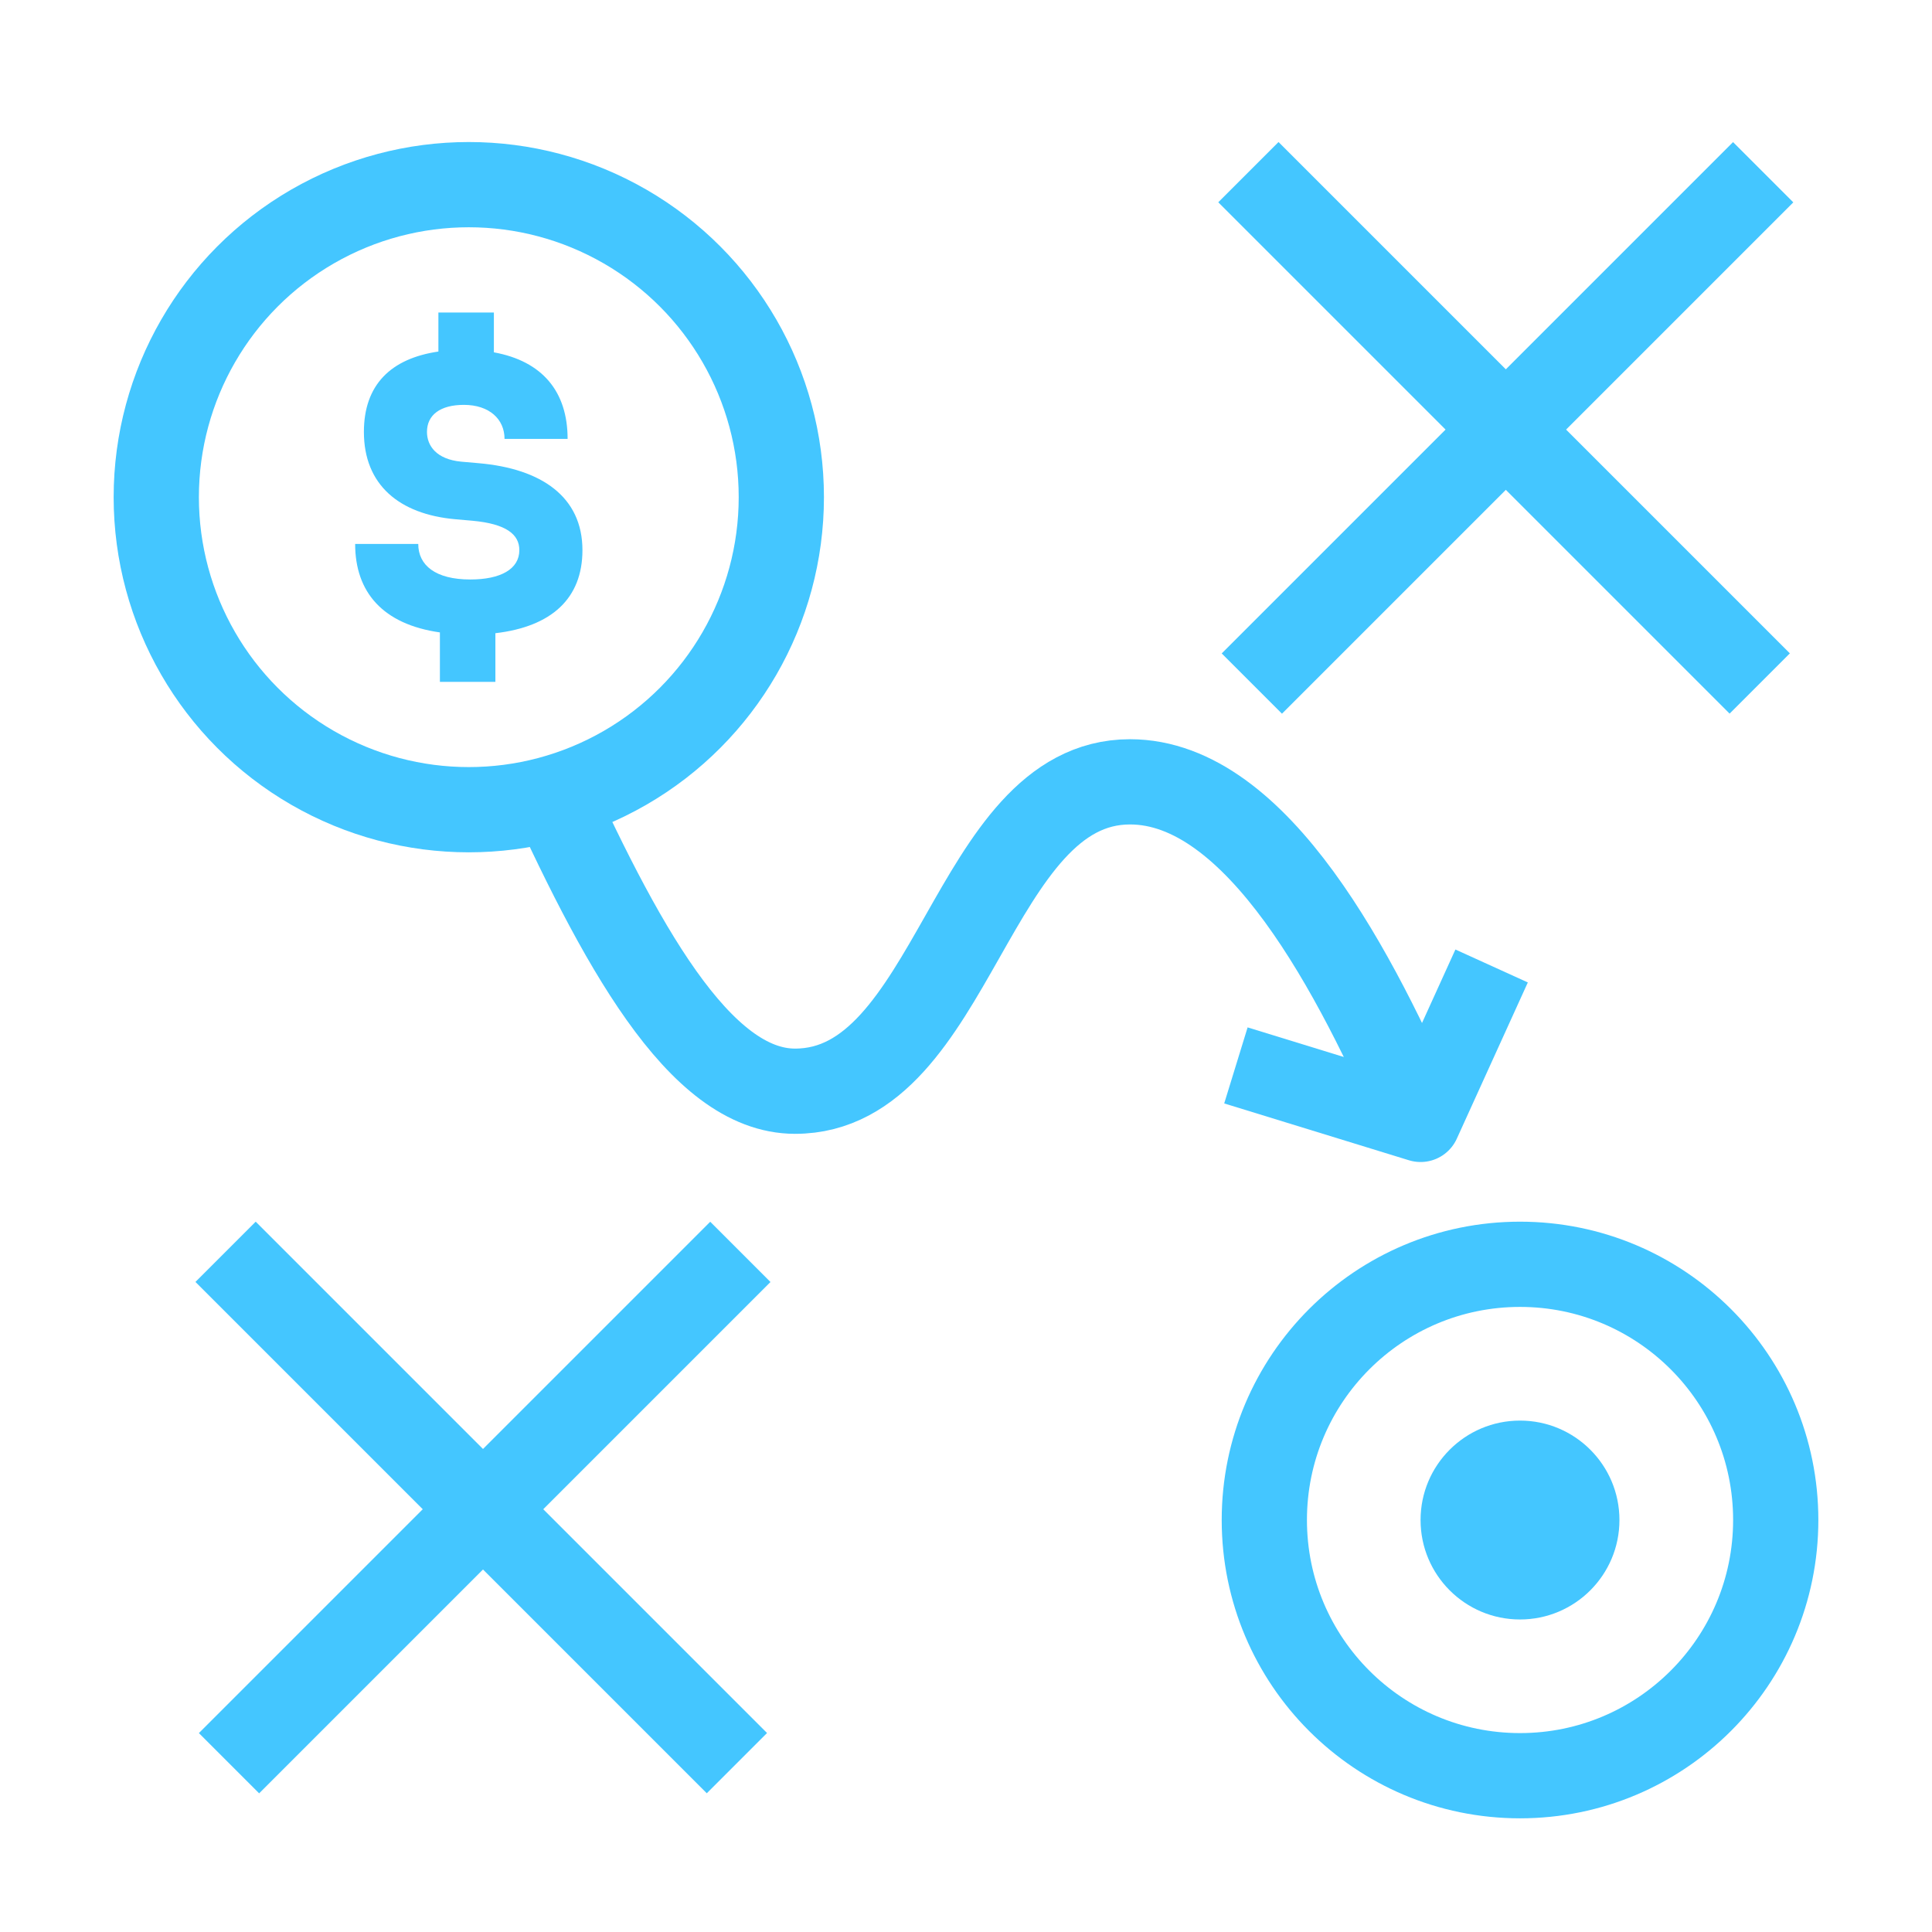
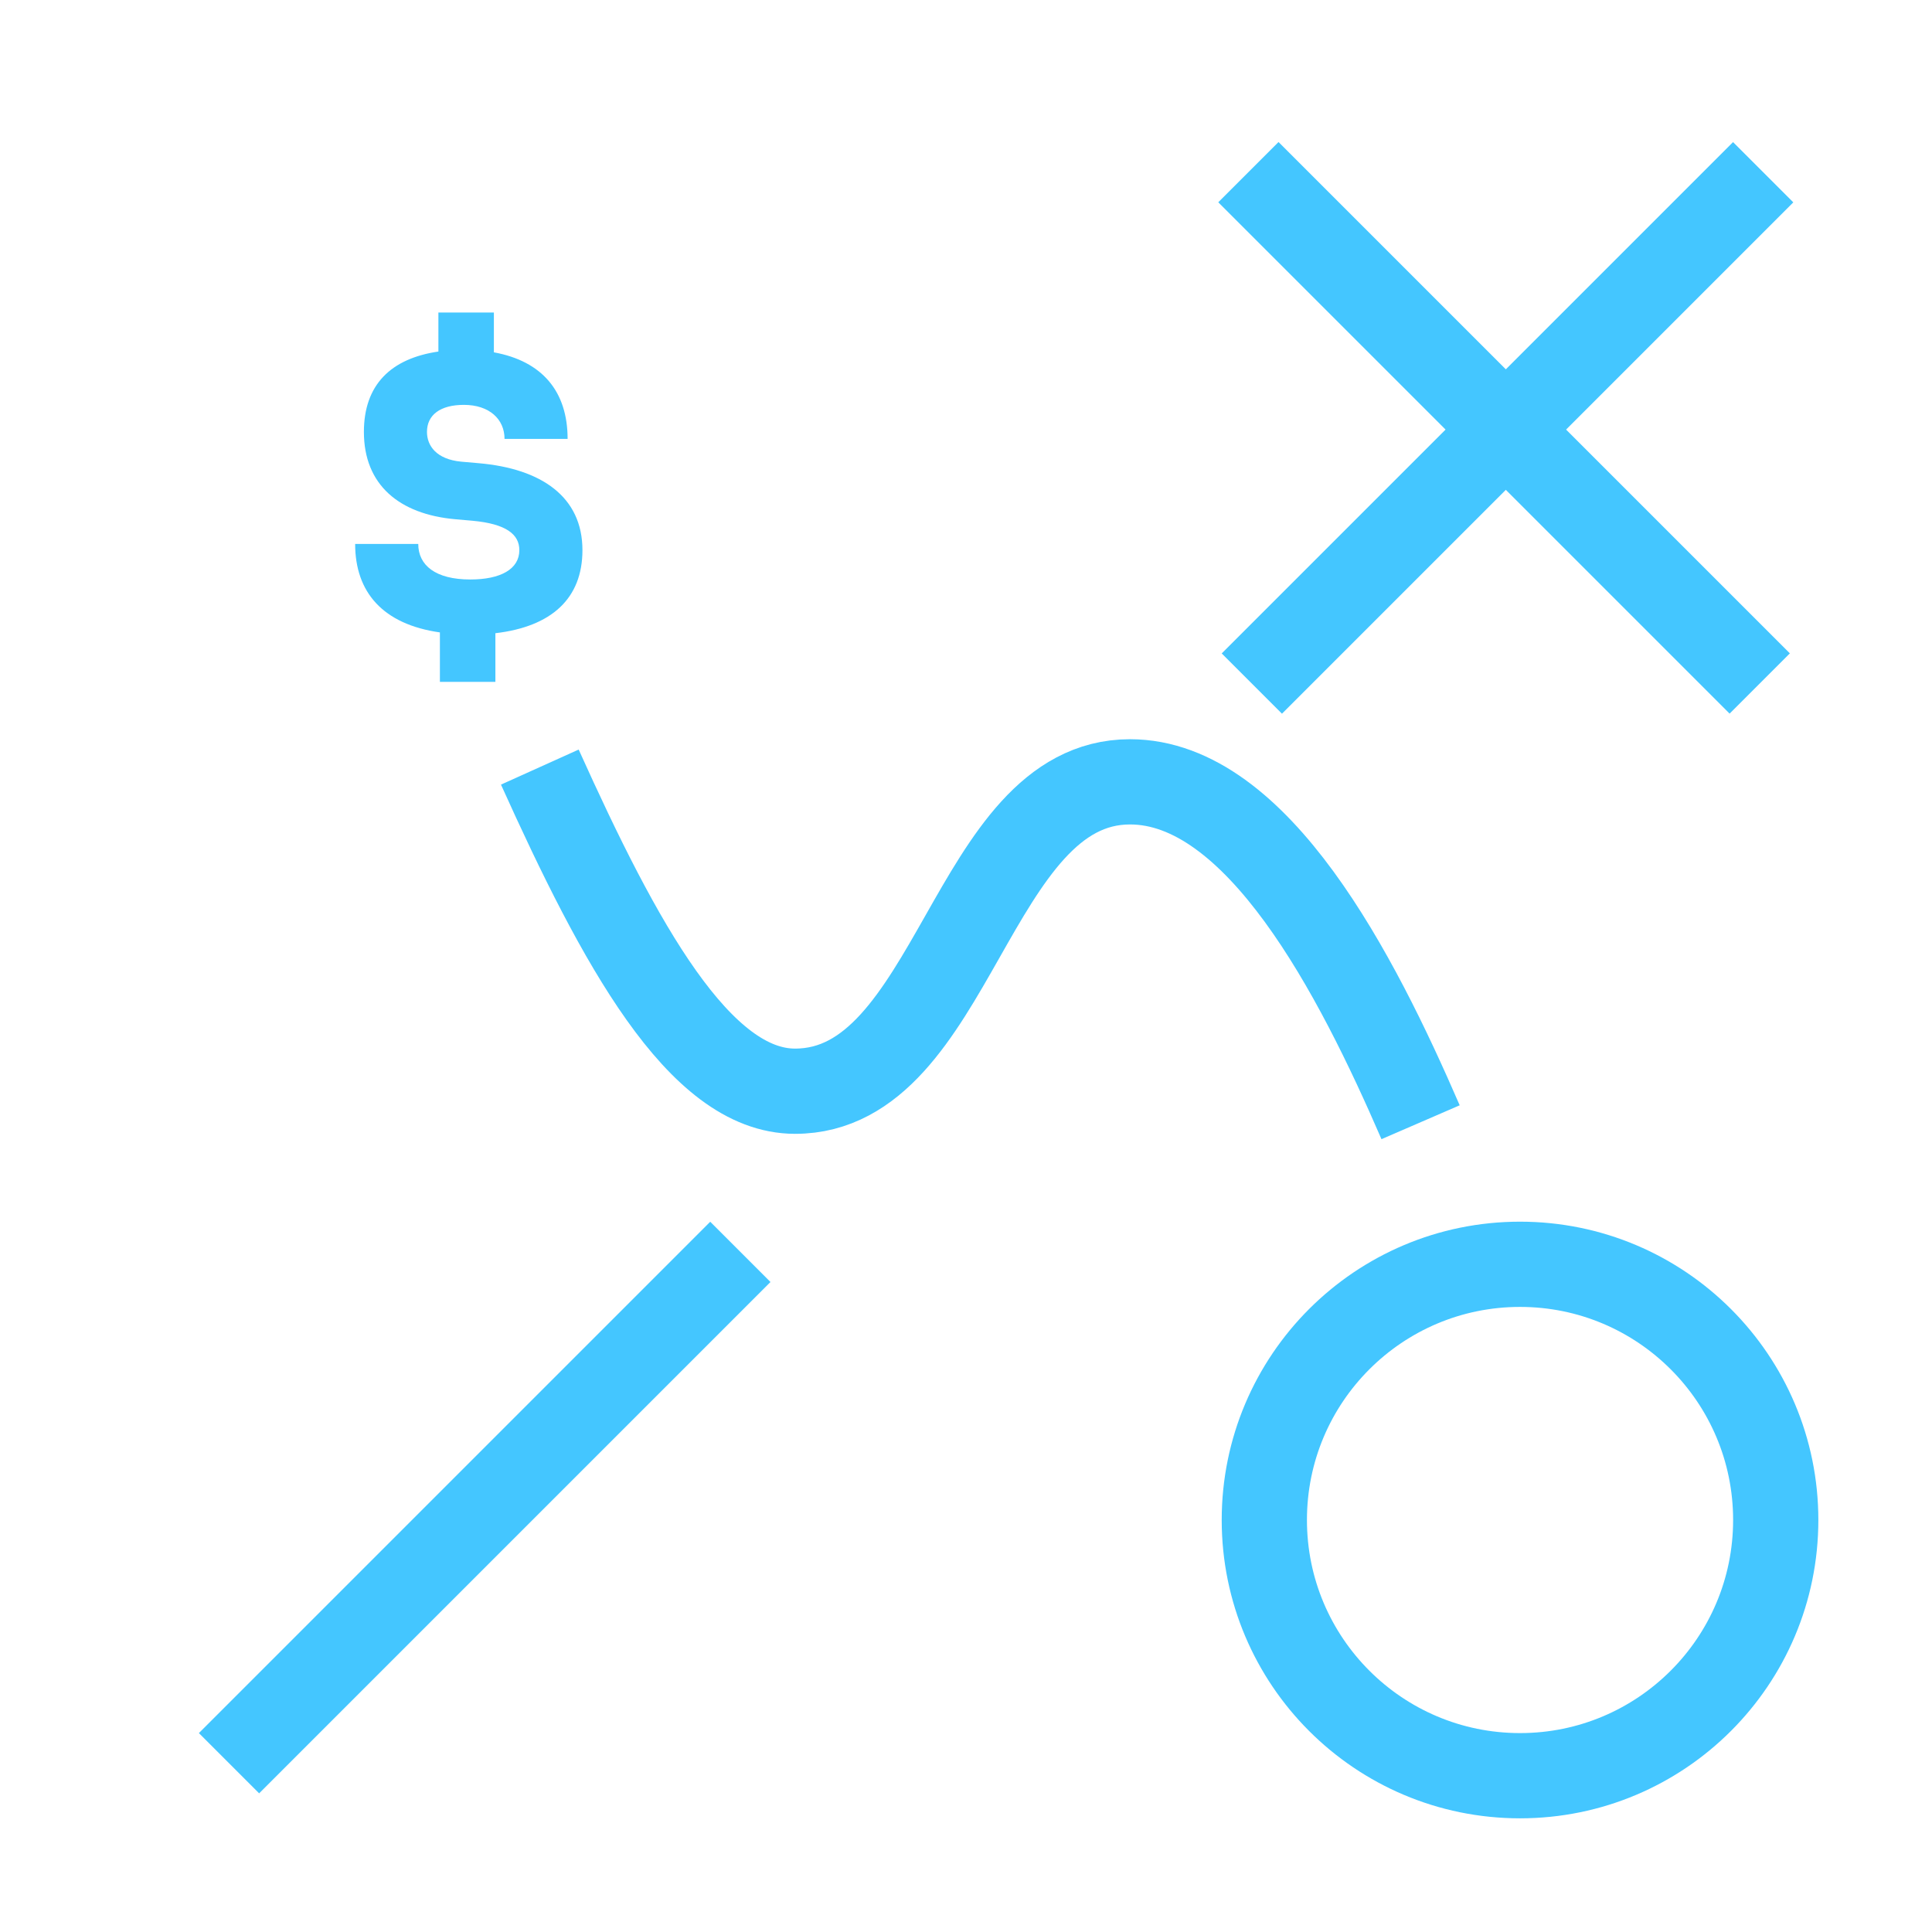
<svg xmlns="http://www.w3.org/2000/svg" width="68" height="68" viewBox="0 0 68 68" fill="none">
  <path d="M17.436 24V22.287C19.416 22.055 20.5 21.063 20.5 19.363C20.5 17.486 19.055 16.494 16.848 16.303L16.232 16.249C15.363 16.167 15.028 15.691 15.028 15.202C15.028 14.604 15.497 14.25 16.326 14.25C17.222 14.25 17.758 14.753 17.758 15.447H19.978C19.978 13.788 19.095 12.713 17.383 12.401V11H15.43V12.373C13.758 12.618 12.808 13.543 12.808 15.202C12.808 17.065 14.052 18.098 16.018 18.275L16.634 18.329C17.811 18.438 18.279 18.805 18.279 19.363C18.279 20.029 17.624 20.396 16.553 20.396C15.323 20.396 14.721 19.893 14.721 19.145H12.5C12.5 20.845 13.477 21.974 15.483 22.259V24H17.436Z" fill="#44C6FF" />
  <path d="M19 26.999C21.807 33.222 24.614 38.407 27.983 38.407C33.596 38.407 34.158 27.518 39.772 27.518C44.263 27.518 47.754 34.314 50 39.499" stroke="#44C6FF" stroke-width="3" />
  <line y1="-1.5" x2="25.456" y2="-1.5" transform="matrix(0.707 -0.707 -0.707 -0.707 7 60.999)" stroke="#44C6FF" stroke-width="3" />
  <line y1="-1.5" x2="25.456" y2="-1.5" transform="matrix(0.707 -0.707 -0.707 -0.707 43 22.999)" stroke="#44C6FF" stroke-width="3" />
-   <line y1="-1.5" x2="25.456" y2="-1.5" transform="matrix(0.707 0.707 0.707 -0.707 9 42.999)" stroke="#44C6FF" stroke-width="3" />
  <line y1="-1.5" x2="25.456" y2="-1.5" transform="matrix(0.707 0.707 0.707 -0.707 45 4.999)" stroke="#44C6FF" stroke-width="3" />
  <circle cx="10.5" cy="10.5" r="9" transform="matrix(1 0 0 -1 43 63.999)" stroke="#44C6FF" stroke-width="3" />
-   <circle cx="3.5" cy="3.5" r="3.5" transform="matrix(1 0 0 -1 49.999 57)" fill="#44C6FF" />
-   <circle cx="12.5" cy="12.5" r="11" transform="matrix(1 0 0 -1 4 29.999)" stroke="#44C6FF" stroke-width="3" />
-   <path d="M43.5 37.499L50 39.499L52.5 33.999" stroke="#44C6FF" stroke-width="2.8" stroke-linejoin="round" />
</svg>